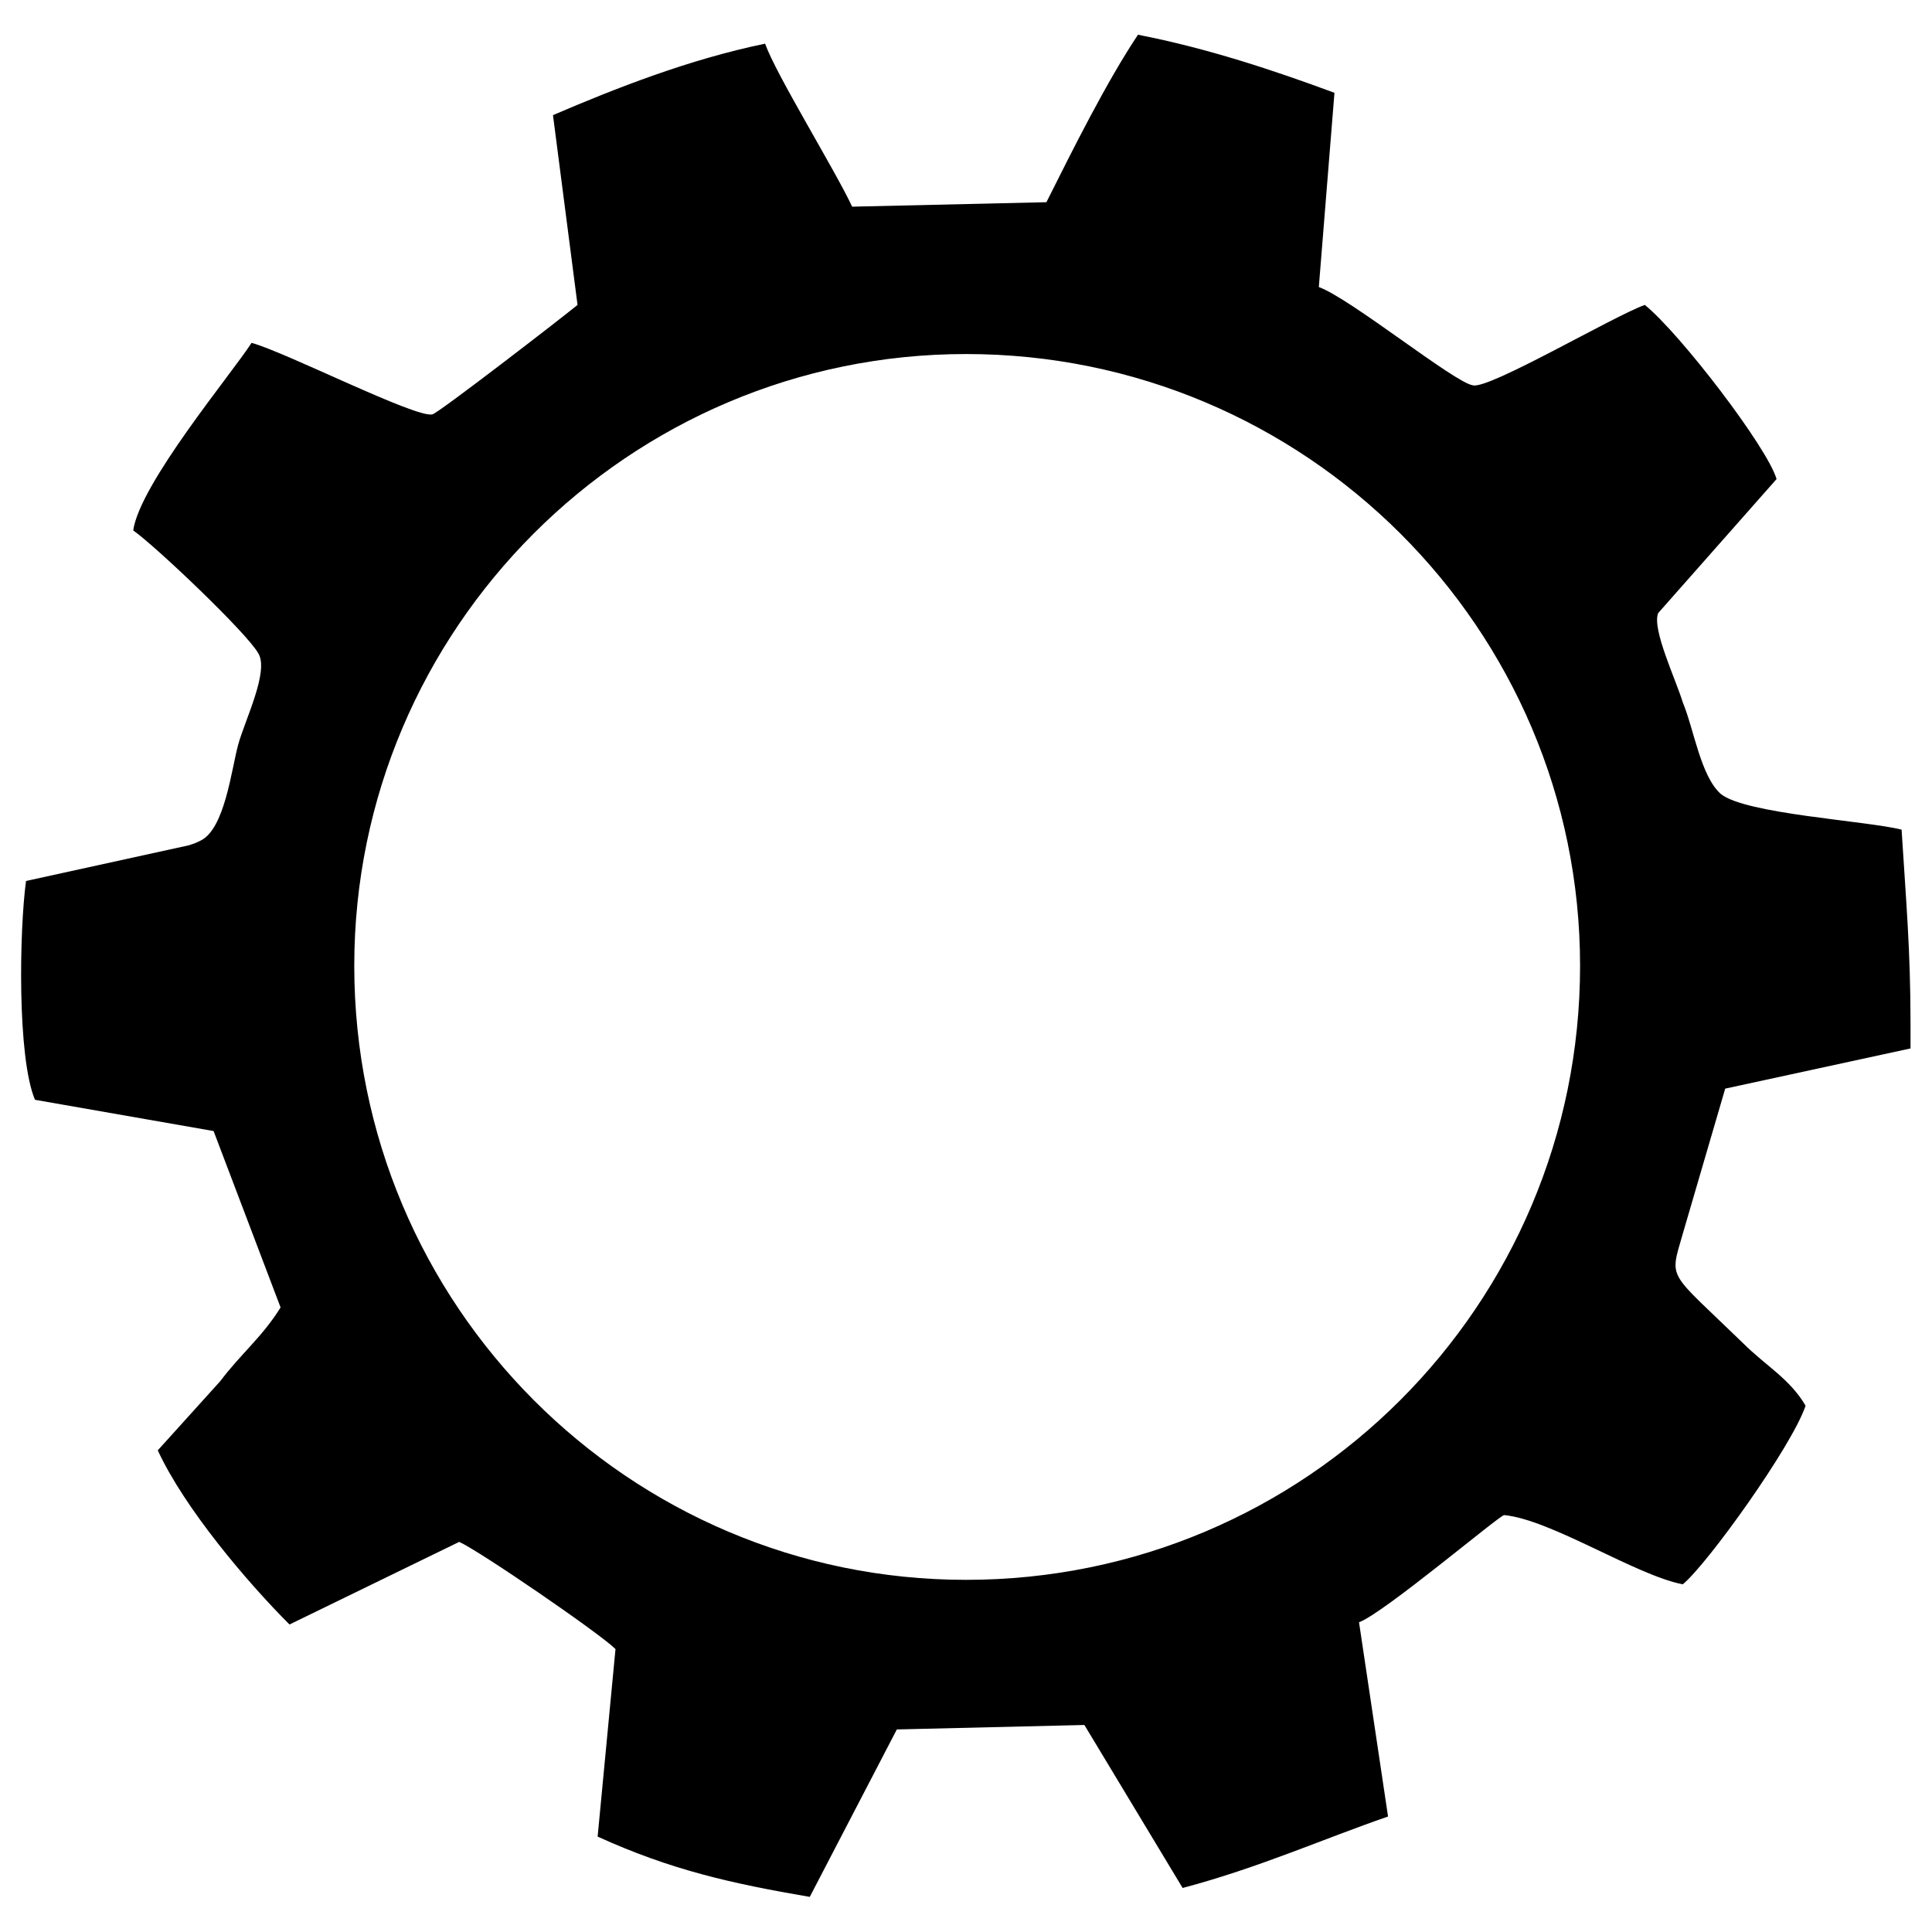
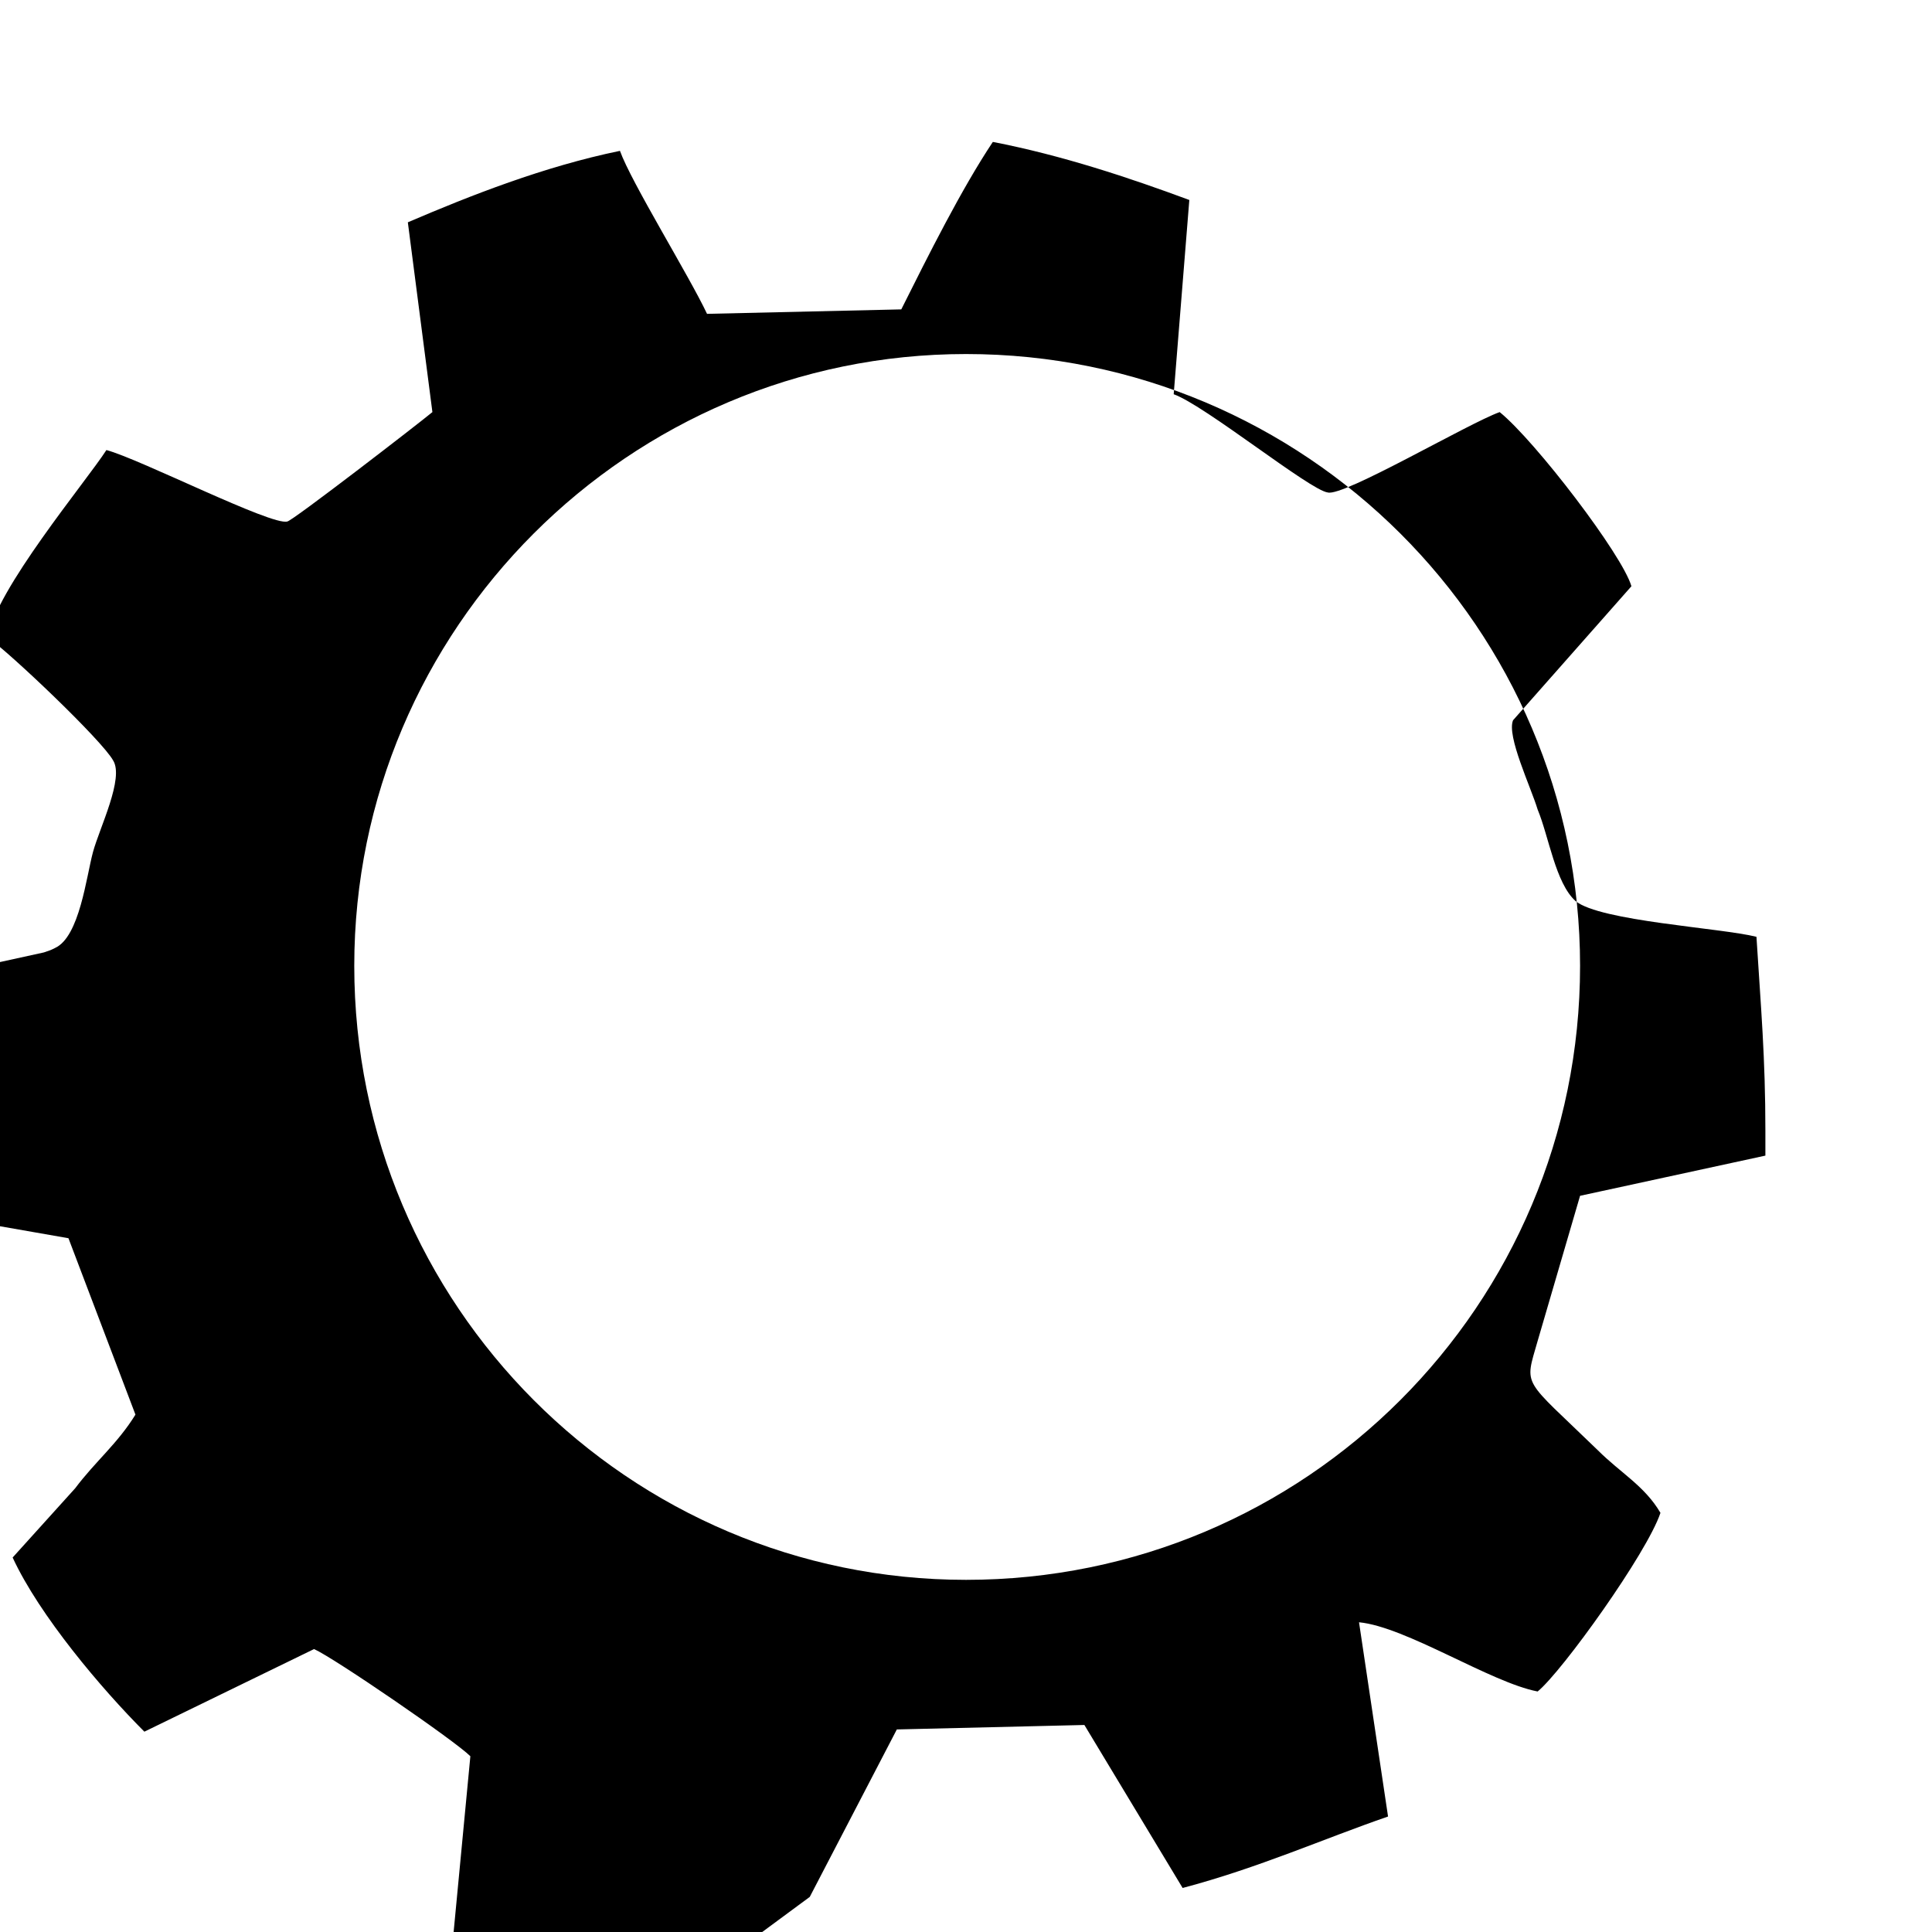
<svg xmlns="http://www.w3.org/2000/svg" width="100%" height="100%" viewBox="0 0 2763 2763" version="1.1" xml:space="preserve" style="fill-rule:evenodd;clip-rule:evenodd;stroke-linejoin:round;stroke-miterlimit:2;">
-   <path d="M1158.05,2712.81l124.534,-239.489l268.227,-6.386l140.5,233.102c108.569,-28.739 201.171,-70.25 293.773,-102.182l-41.511,-277.807c35.125,-12.772 201.17,-153.272 207.557,-153.272c67.056,6.386 188.397,86.216 255.454,98.988c35.125,-28.738 156.466,-197.977 175.625,-255.454c-22.352,-38.318 -57.477,-57.477 -89.409,-89.409c-108.568,-105.375 -105.375,-89.409 -86.216,-156.466l60.671,-207.557l265.034,-57.477l-0,-35.125c-0,-105.375 -6.387,-175.625 -12.773,-277.807c-51.091,-12.773 -223.523,-22.352 -258.648,-51.091c-28.738,-25.545 -38.318,-92.602 -54.284,-130.92c-9.579,-31.932 -44.704,-105.375 -35.125,-127.728l169.239,-191.591c-12.773,-44.704 -137.307,-207.556 -188.398,-249.068c-44.704,15.966 -223.523,121.341 -245.875,114.955c-25.545,-3.193 -175.625,-124.534 -220.329,-140.5l22.352,-277.807c-86.216,-31.932 -182.012,-63.864 -281,-83.023c-44.705,67.057 -92.602,162.853 -130.921,239.489l-277.806,6.386c-25.546,-54.284 -108.569,-188.397 -124.535,-233.102c-108.568,22.352 -213.943,63.864 -303.352,102.182l35.125,271.42c-19.159,15.966 -201.17,156.466 -207.557,156.466c-22.352,6.386 -210.75,-89.409 -258.647,-102.182c-28.739,44.705 -159.659,201.171 -169.239,268.228c31.932,22.352 162.852,146.886 178.818,175.625c15.966,25.545 -19.159,95.795 -28.738,130.92c-9.58,35.125 -19.159,121.341 -54.284,137.307c-6.387,3.193 -6.387,3.193 -15.966,6.386l-233.103,51.091c-9.579,70.25 -12.772,252.261 12.773,312.932l255.455,44.704l95.795,252.262c-25.545,41.511 -57.477,67.057 -86.216,105.375l-89.409,98.988c38.318,83.023 127.727,188.398 188.398,249.069l242.682,-118.148c28.738,12.773 201.17,130.92 223.522,153.273l-25.545,268.227c105.375,47.898 191.591,67.057 303.352,86.216Zm223.523,-2206.49c-482.171,0 -874.932,392.762 -874.932,874.932c0,485.364 392.761,878.125 874.932,878.125c485.363,-0 878.125,-392.761 878.125,-878.125c-0,-482.17 -392.762,-874.932 -878.125,-874.932Z" />
+   <path d="M1158.05,2712.81l124.534,-239.489l268.227,-6.386l140.5,233.102c108.569,-28.739 201.171,-70.25 293.773,-102.182l-41.511,-277.807c67.056,6.386 188.397,86.216 255.454,98.988c35.125,-28.738 156.466,-197.977 175.625,-255.454c-22.352,-38.318 -57.477,-57.477 -89.409,-89.409c-108.568,-105.375 -105.375,-89.409 -86.216,-156.466l60.671,-207.557l265.034,-57.477l-0,-35.125c-0,-105.375 -6.387,-175.625 -12.773,-277.807c-51.091,-12.773 -223.523,-22.352 -258.648,-51.091c-28.738,-25.545 -38.318,-92.602 -54.284,-130.92c-9.579,-31.932 -44.704,-105.375 -35.125,-127.728l169.239,-191.591c-12.773,-44.704 -137.307,-207.556 -188.398,-249.068c-44.704,15.966 -223.523,121.341 -245.875,114.955c-25.545,-3.193 -175.625,-124.534 -220.329,-140.5l22.352,-277.807c-86.216,-31.932 -182.012,-63.864 -281,-83.023c-44.705,67.057 -92.602,162.853 -130.921,239.489l-277.806,6.386c-25.546,-54.284 -108.569,-188.397 -124.535,-233.102c-108.568,22.352 -213.943,63.864 -303.352,102.182l35.125,271.42c-19.159,15.966 -201.17,156.466 -207.557,156.466c-22.352,6.386 -210.75,-89.409 -258.647,-102.182c-28.739,44.705 -159.659,201.171 -169.239,268.228c31.932,22.352 162.852,146.886 178.818,175.625c15.966,25.545 -19.159,95.795 -28.738,130.92c-9.58,35.125 -19.159,121.341 -54.284,137.307c-6.387,3.193 -6.387,3.193 -15.966,6.386l-233.103,51.091c-9.579,70.25 -12.772,252.261 12.773,312.932l255.455,44.704l95.795,252.262c-25.545,41.511 -57.477,67.057 -86.216,105.375l-89.409,98.988c38.318,83.023 127.727,188.398 188.398,249.069l242.682,-118.148c28.738,12.773 201.17,130.92 223.522,153.273l-25.545,268.227c105.375,47.898 191.591,67.057 303.352,86.216Zm223.523,-2206.49c-482.171,0 -874.932,392.762 -874.932,874.932c0,485.364 392.761,878.125 874.932,878.125c485.363,-0 878.125,-392.761 878.125,-878.125c-0,-482.17 -392.762,-874.932 -878.125,-874.932Z" />
</svg>